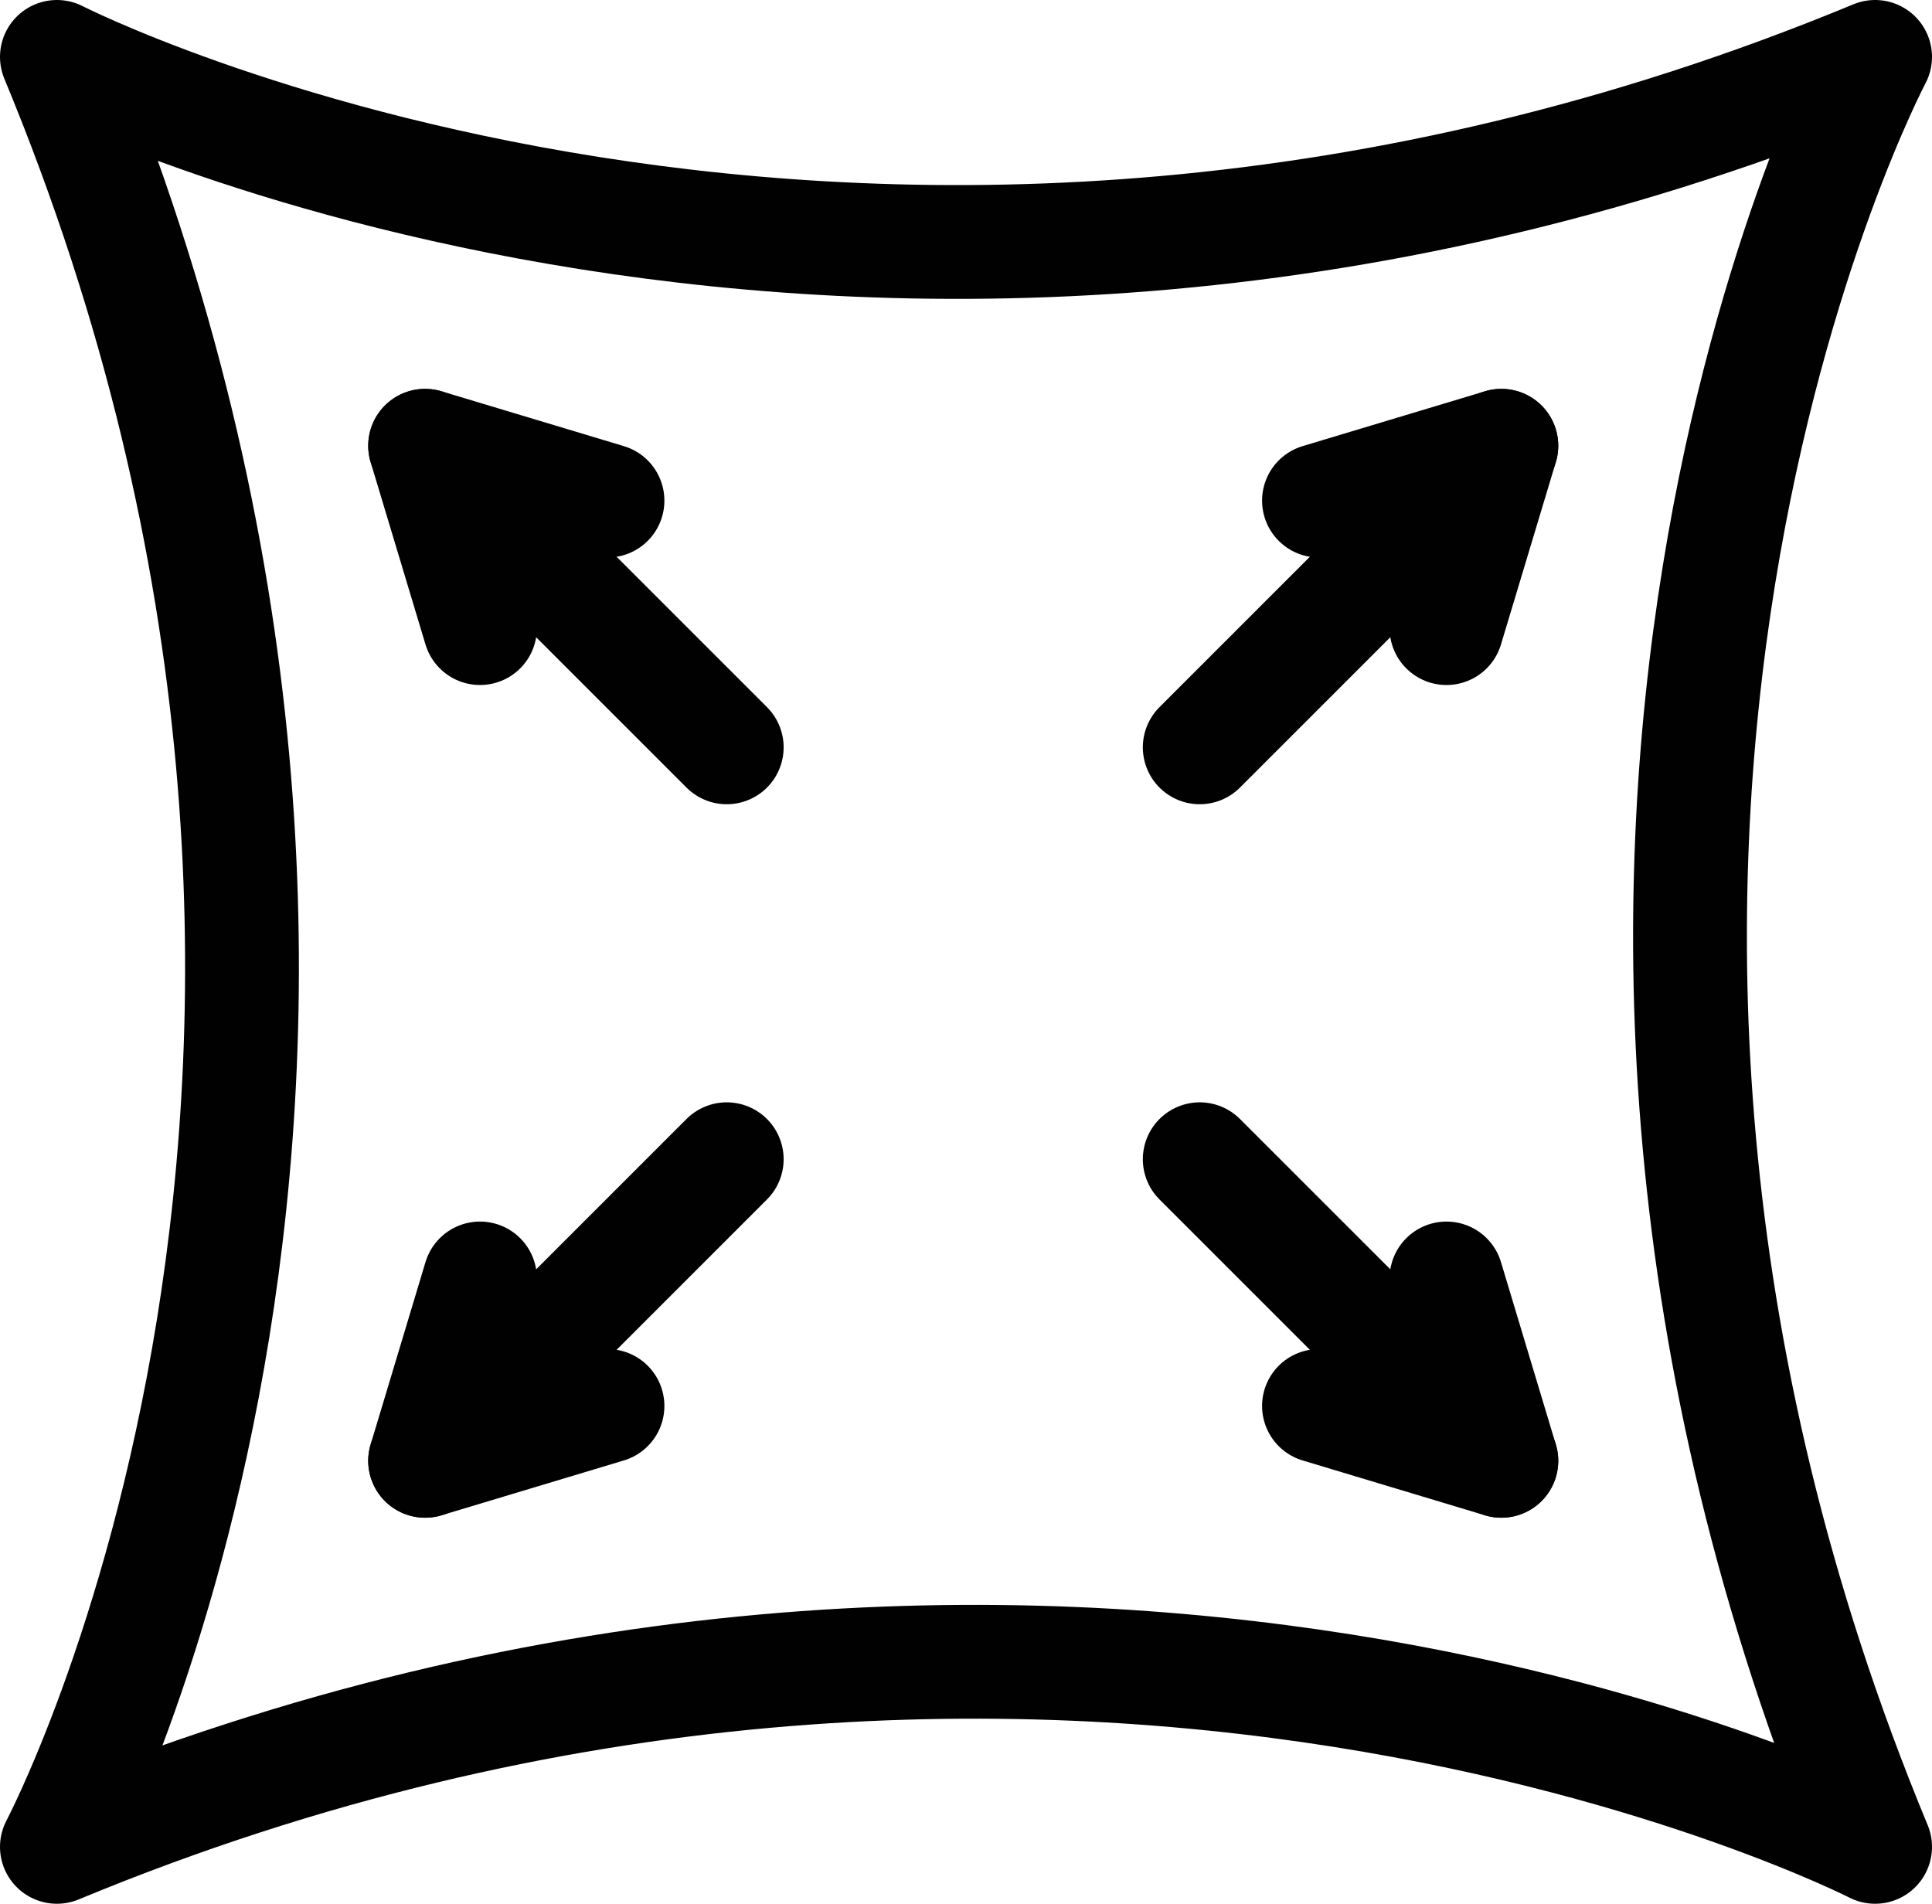
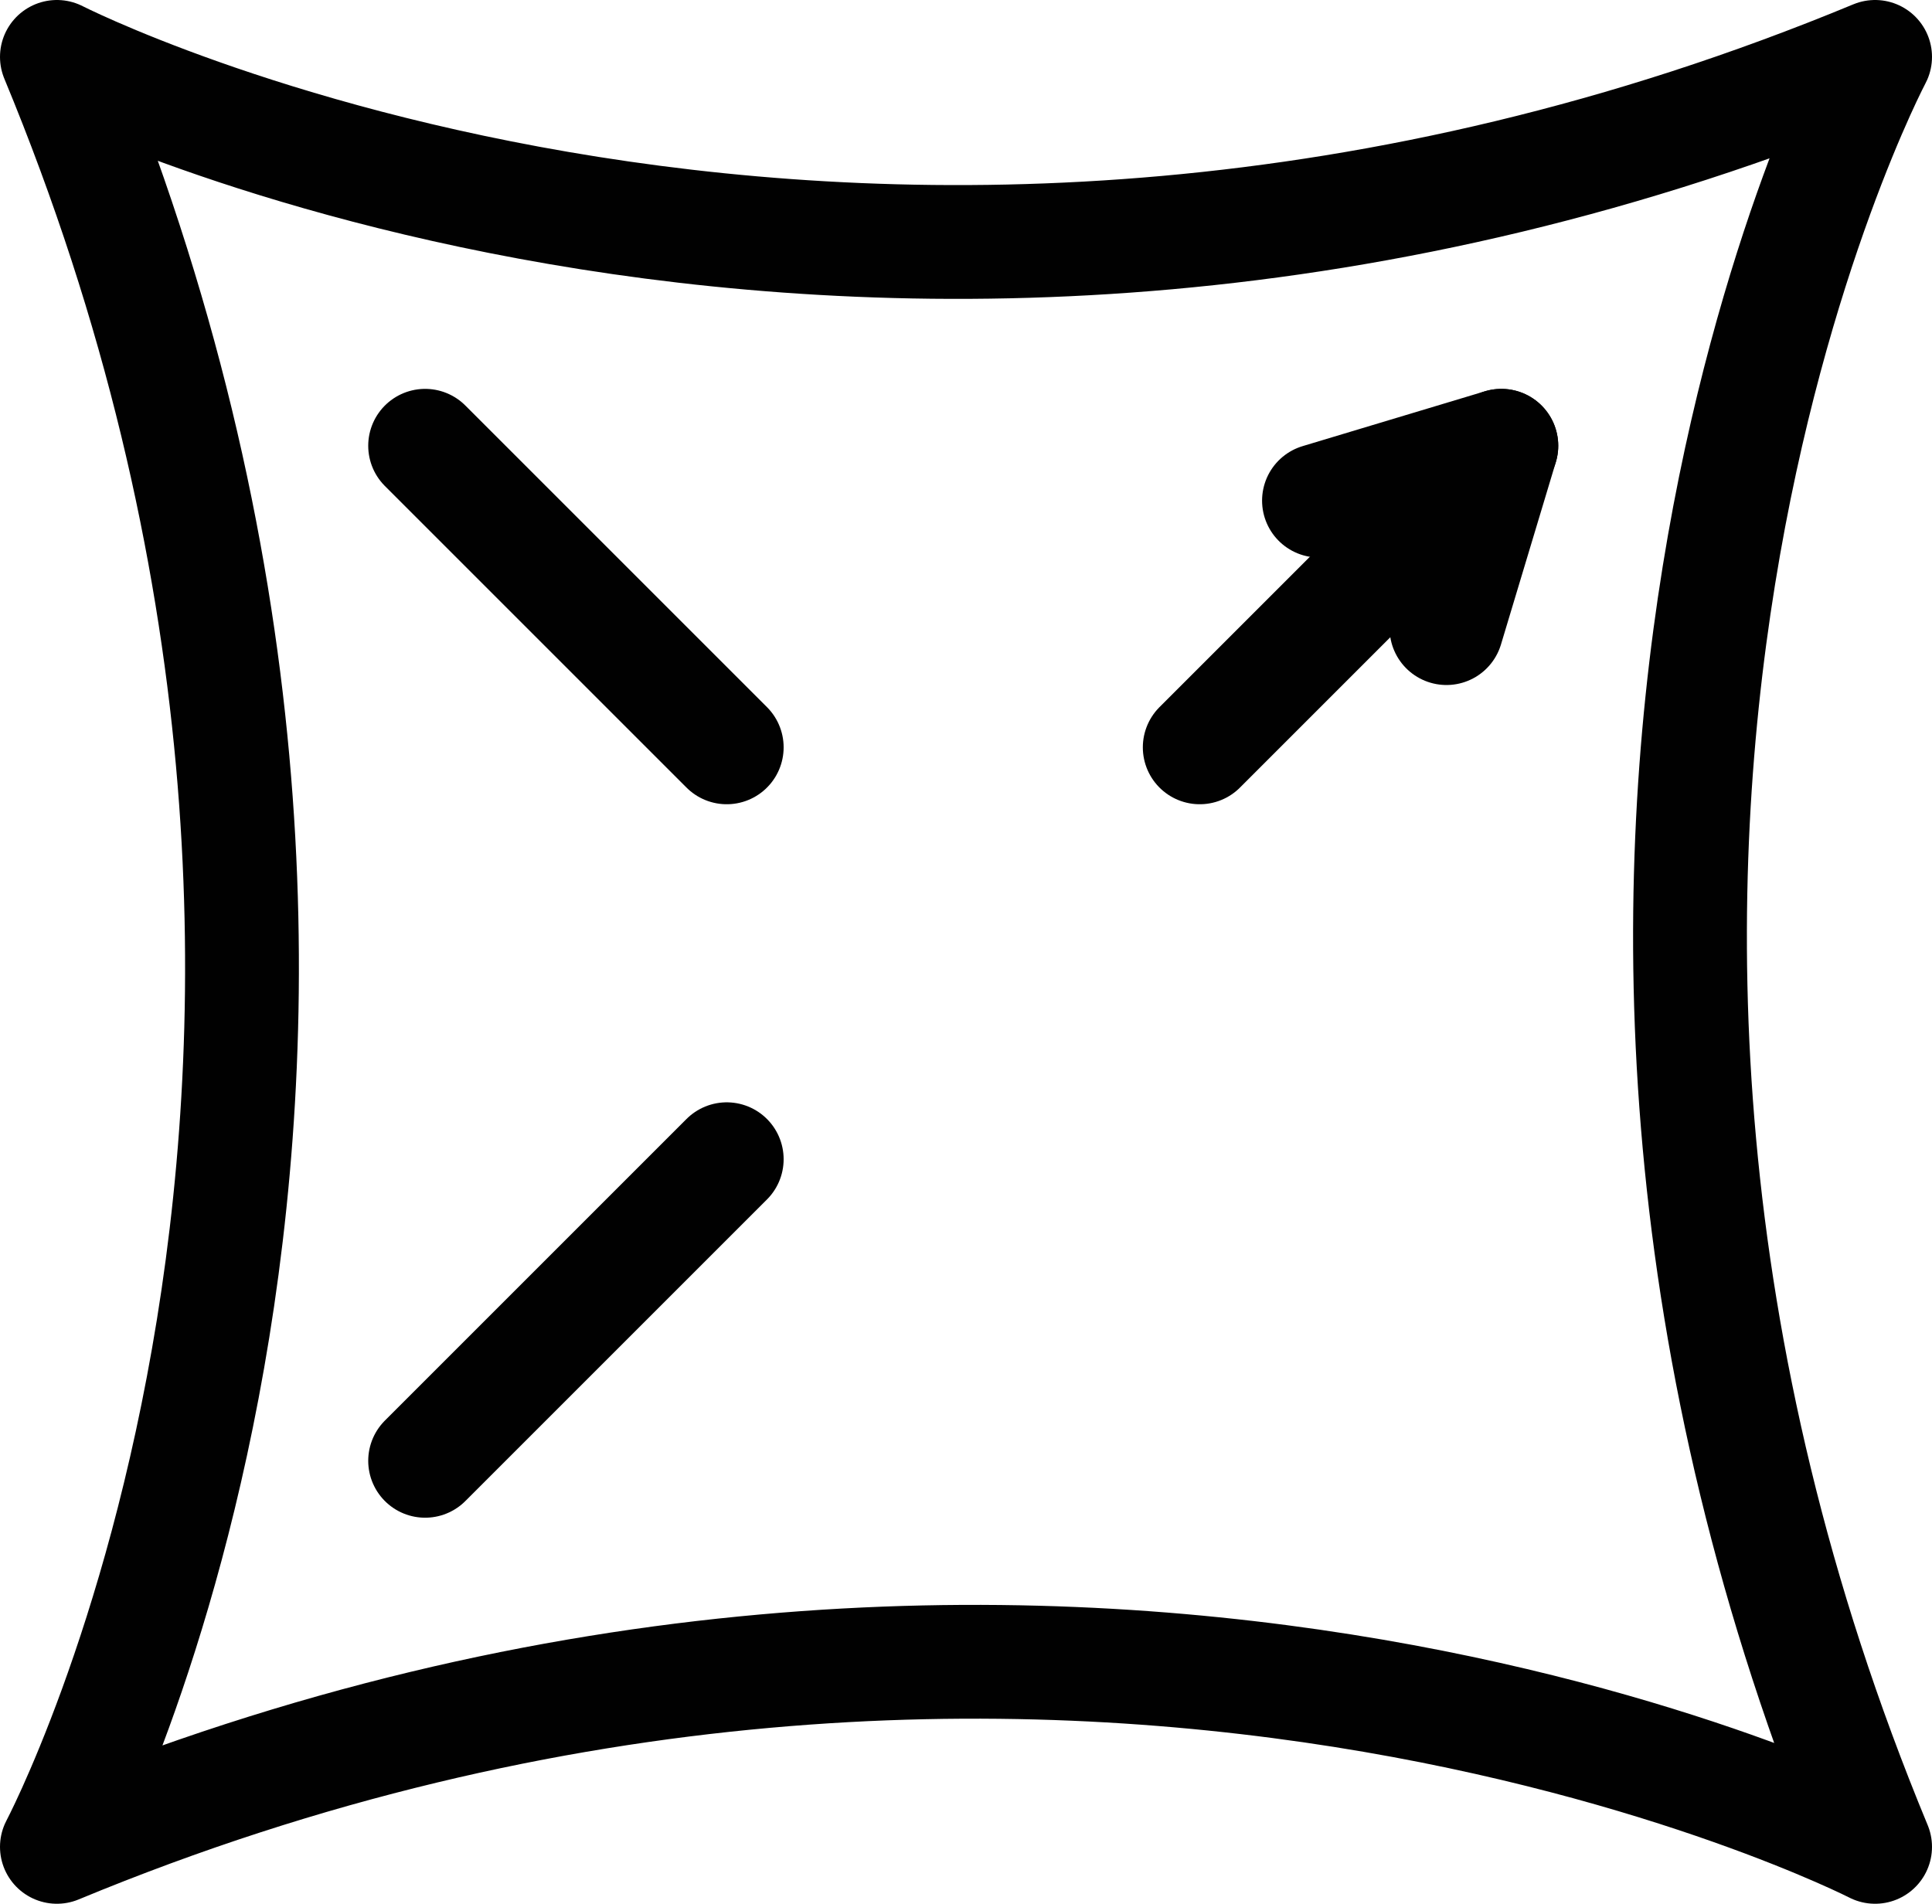
<svg xmlns="http://www.w3.org/2000/svg" id="Layer_1" viewBox="0 0 198.96 196.06">
  <defs>
    <style>.cls-1{fill:none;stroke:#010101;stroke-linecap:round;stroke-linejoin:round;stroke-width:11.72px;}</style>
  </defs>
  <path class="cls-1" d="m5.86,190.21s42.89-80.9,0-184.35h0s83.8,42.89,187.24,0h0s-42.89,80.9,0,184.35h0s-83.8-42.89-187.24,0h0Z" />
  <g>
-     <polyline class="cls-1" points="49.43 64.69 43.78 45.91 62.56 51.56" />
    <line class="cls-1" x1="43.78" y1="45.91" x2="74.84" y2="76.97" />
  </g>
  <g>
    <polyline class="cls-1" points="148.96 64.69 154.61 45.91 135.83 51.56" />
    <line class="cls-1" x1="154.61" y1="45.91" x2="123.55" y2="76.97" />
  </g>
  <g>
    <g>
-       <polyline class="cls-1" points="148.96 131.67 154.61 150.45 135.83 144.8" />
-       <line class="cls-1" x1="154.61" y1="150.45" x2="123.55" y2="119.39" />
-     </g>
+       </g>
    <g>
-       <polyline class="cls-1" points="49.43 131.67 43.78 150.45 62.56 144.8" />
      <line class="cls-1" x1="43.78" y1="150.45" x2="74.84" y2="119.39" />
    </g>
  </g>
</svg>